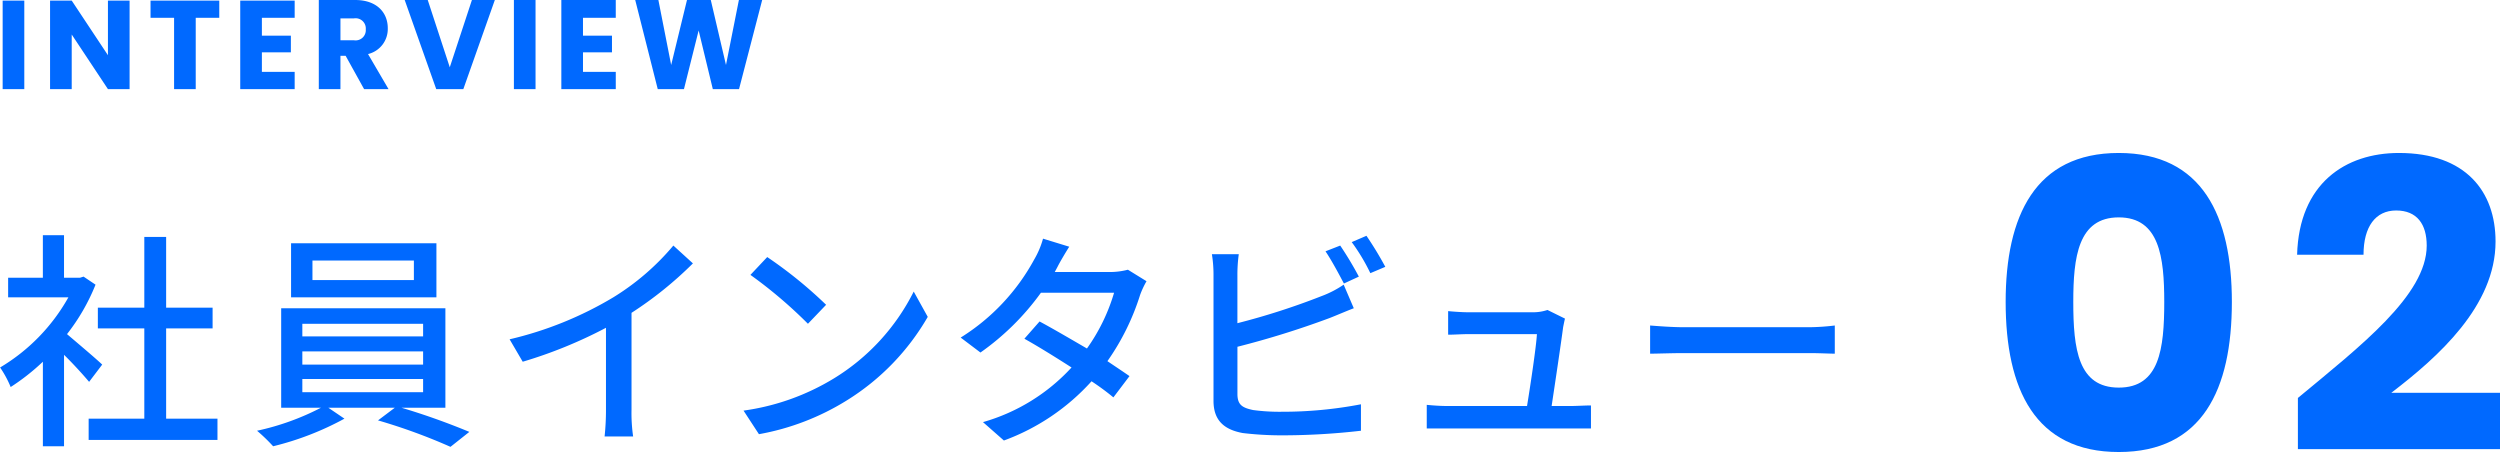
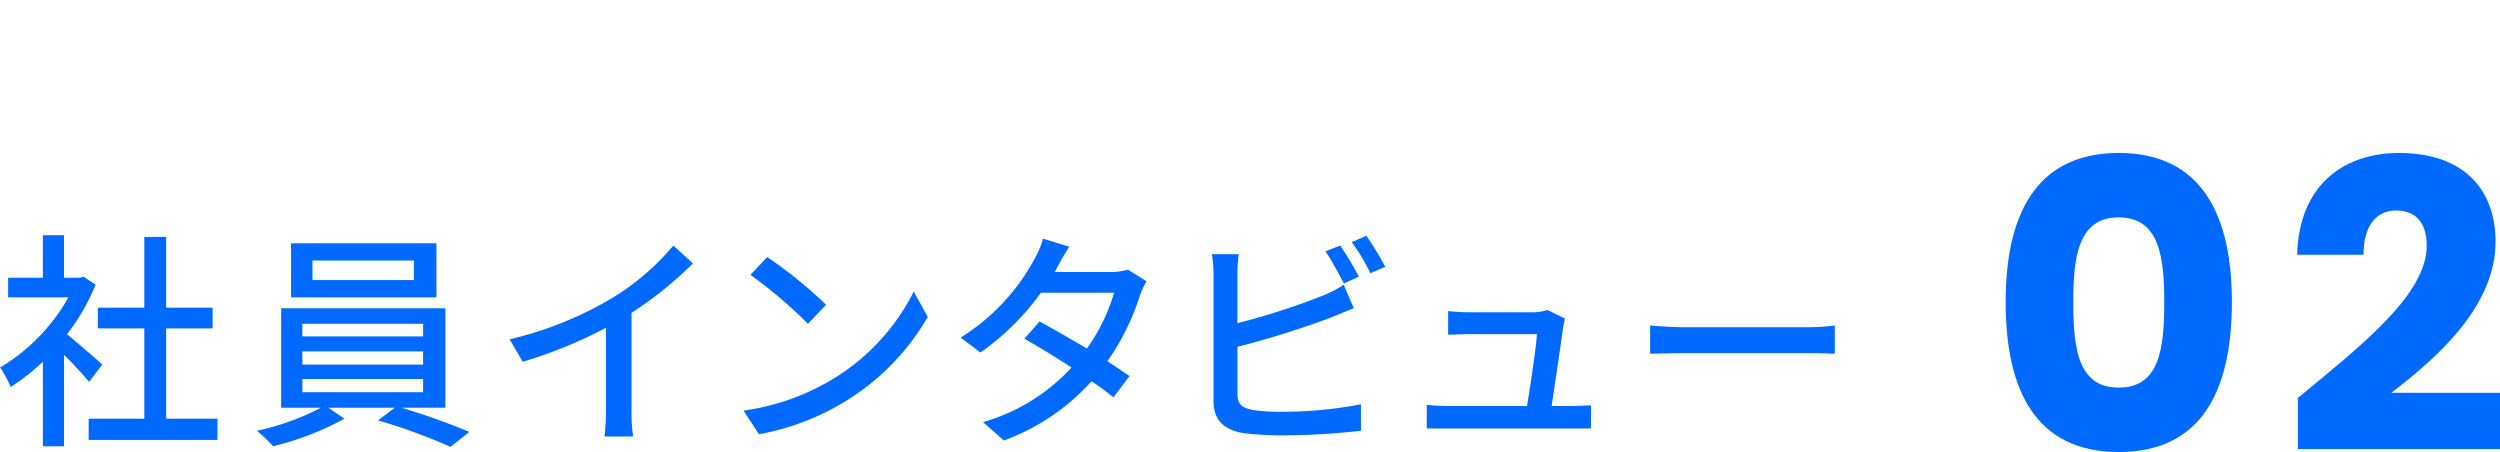
<svg xmlns="http://www.w3.org/2000/svg" id="head-interview2.svg" width="434.719" height="78.6" viewBox="0 0 434.719 78.6">
  <defs>
    <style>
      .cls-1 {
        fill: #0069ff;
        fill-rule: evenodd;
      }
    </style>
  </defs>
  <path id="_02" data-name="02" class="cls-1" d="M479.665,10723.4c0,15.2,5.112,26.1,19.671,26.1S519,10738.6,519,10723.4c0-14.9-5.113-25.9-19.672-25.9S479.663,10708.5,479.665,10723.4Zm27.578,0c0,8.2-.838,14.9-7.908,14.9s-7.91-6.7-7.911-14.9c0-7.8.838-14.7,7.908-14.7S507.242,10715.6,507.243,10723.4Zm23.243,25.6h35.139v-9.8h-18.9c8.119-6.2,18.127-15.1,18.126-26.3,0-8.7-5.181-15.4-16.8-15.4-9.31,0-17.359,5.3-17.708,17.7h11.55c0-4.9,2.1-7.7,5.669-7.7,3.639,0,5.319,2.4,5.32,6.1,0,8.6-11.548,17.5-22.4,26.5v8.9Z" transform="translate(-130.906 -10670.9)" />
-   <path id="INTERVIEW_のコピー" data-name="INTERVIEW のコピー" class="cls-1" d="M131.366,10686.4h3.765l0-15.4h-3.764v15.4Zm18.309-15.4v9.5l-6.3-9.5h-3.764v15.4h3.765v-9.5l6.3,9.5h3.764V10671h-3.764Zm7.408,3h4.094v12.4h3.764V10674h4.094v-3H157.082v3Zm25.063-3H172.68l0,15.4h9.465v-3h-5.7v-3.4h5.041v-2.9h-5.041v-3.1h5.7v-3Zm12.363,5a1.773,1.773,0,0,1-2.069,1.9h-2.333v-3.8h2.333A1.773,1.773,0,0,1,194.509,10676Zm-8.167-5.1,0,15.5h3.764v-5.8h0.9l3.214,5.8h4.249l-3.567-6.1a4.479,4.479,0,0,0,3.433-4.5c0-2.7-1.893-4.9-5.679-4.9h-6.318Zm22.775,11.7-3.832-11.7h-4.006l5.483,15.5h4.711l5.479-15.5h-3.984Zm11.15,3.8h3.764v-15.5h-3.764v15.5Zm17.714-15.5h-9.465v15.5h9.466v-3h-5.7v-3.4h5.041v-2.9H232.28v-3.1h5.7v-3.1Zm7.3,15.5h4.557l2.553-10.2,2.466,10.2h4.557l4.026-15.5h-4.05l-2.244,11.3-2.643-11.3h-4.138l-2.751,11.3-2.224-11.3h-4.028Z" transform="translate(-130.906 -10670.9)" />
  <path id="社員インタビュー" class="cls-1" d="M148.677,10734.3c-0.92-.9-4.239-3.7-6.119-5.3a35.02,35.02,0,0,0,4.959-8.6l-2.08-1.4-0.639.2h-2.76v-7.4h-3.679v7.4H132.32v3.4H142.8a32.851,32.851,0,0,1-11.878,12.2,18.424,18.424,0,0,1,1.84,3.4,38.3,38.3,0,0,0,5.6-4.4v14.7h3.679v-15.9c1.64,1.6,3.439,3.6,4.359,4.7Zm11.118,9.4V10728h8.079v-3.6h-8.079v-12.3H156v12.3h-8.079v3.6H156v15.7h-9.679v3.7h22.4v-3.7h-8.919Zm43.08-24.1H185.238v-3.4h17.637v3.4Zm3.919-6.4H181.519v9.4h25.275v-9.4Zm-23.316,23.6h21v2.3h-21v-2.3Zm0-4.8h21v2.3h-21v-2.3Zm0-4.8h21v2.2h-21v-2.2Zm24.876,14.6v-17.3H179.8v17.3h6.919a44.345,44.345,0,0,1-11.118,4,30.254,30.254,0,0,1,2.8,2.7,51.083,51.083,0,0,0,12.4-4.8l-2.8-1.9h11.558l-2.92,2.2a99.781,99.781,0,0,1,12.6,4.6l3.28-2.6a121.51,121.51,0,0,0-11.8-4.2h7.638Zm32.362-16.5a65.276,65.276,0,0,0,10.679-8.6l-3.4-3.1a42.955,42.955,0,0,1-10.438,9,62.792,62.792,0,0,1-18.037,7.3l2.28,3.9a79.435,79.435,0,0,0,14.477-5.9v14.2a43.673,43.673,0,0,1-.24,4.7H241a28.655,28.655,0,0,1-.28-4.7v-16.8Zm23.6-9.7-2.92,3.1a79.537,79.537,0,0,1,10,8.5l3.159-3.3A75.7,75.7,0,0,0,264.319,10715.6Zm-4.119,26.7,2.679,4.1a43.319,43.319,0,0,0,15.318-5.9,41.427,41.427,0,0,0,14.037-14.5l-2.439-4.4a37.236,37.236,0,0,1-13.878,15.1A40.882,40.882,0,0,1,260.2,10742.3Zm66.836-24.5a12.384,12.384,0,0,1-3,.4h-9.718l0.48-.9c0.4-.8,1.279-2.3,2.039-3.5l-4.559-1.4a15.114,15.114,0,0,1-1.52,3.6,36.53,36.53,0,0,1-12.8,13.6l3.44,2.6a44.454,44.454,0,0,0,10.518-10.4h12.718a32.451,32.451,0,0,1-4.719,9.7c-2.92-1.7-6-3.5-8.239-4.7l-2.639,3c2.159,1.2,5.239,3.1,8.2,5a33.275,33.275,0,0,1-15.4,9.5l3.639,3.2a38.256,38.256,0,0,0,15.238-10.3,43.18,43.18,0,0,1,3.8,2.8l2.8-3.7c-1-.7-2.359-1.6-3.839-2.6a41.557,41.557,0,0,0,5.679-11.5,14.889,14.889,0,0,1,1.12-2.4Zm40.16,1.2a59.334,59.334,0,0,0-3.24-5.4l-2.559,1c1.08,1.6,2.36,4,3.2,5.6Zm-21.117,12.2a154.631,154.631,0,0,0,16.038-5c1.28-.5,2.879-1.2,4.2-1.7l-1.76-4.1a17.884,17.884,0,0,1-3.879,2,122.77,122.77,0,0,1-14.6,4.7v-8.4a26.115,26.115,0,0,1,.24-3.6H341.64a22.7,22.7,0,0,1,.28,3.6v21.9c0,3.4,1.84,5,5.079,5.6a57.558,57.558,0,0,0,6.559.4,120.183,120.183,0,0,0,14-.8v-4.6a72.117,72.117,0,0,1-13.758,1.3,34.106,34.106,0,0,1-5-.3c-1.88-.4-2.72-0.9-2.72-2.8v-8.2Zm19.877-18.2a33.581,33.581,0,0,1,3.24,5.4l2.6-1.1a60.019,60.019,0,0,0-3.279-5.4Zm34.761,28.5c0.56-3.7,1.68-11.2,2-13.7,0.08-.4.2-1,0.32-1.5l-3.04-1.5a7.883,7.883,0,0,1-2.4.4H386.239c-1,0-2.519-.1-3.519-0.2v4.1c1.08,0,2.36-.1,3.559-0.1h11.878c-0.12,2.2-1.159,9.1-1.719,12.5H382.6c-1.28,0-2.559-.1-3.6-0.2v4.1h28.555v-4c-0.92,0-2.56.1-3.48,0.1h-3.359Zm17.124-9.1c1.32,0,3.679-.1,5.919-0.1h21.756c1.76,0,3.56.1,4.44,0.1v-4.9a39.267,39.267,0,0,1-4.48.3H423.76c-2.16,0-4.639-.2-5.919-0.3v4.9Z" transform="translate(-130.906 -10670.9)" />
</svg>